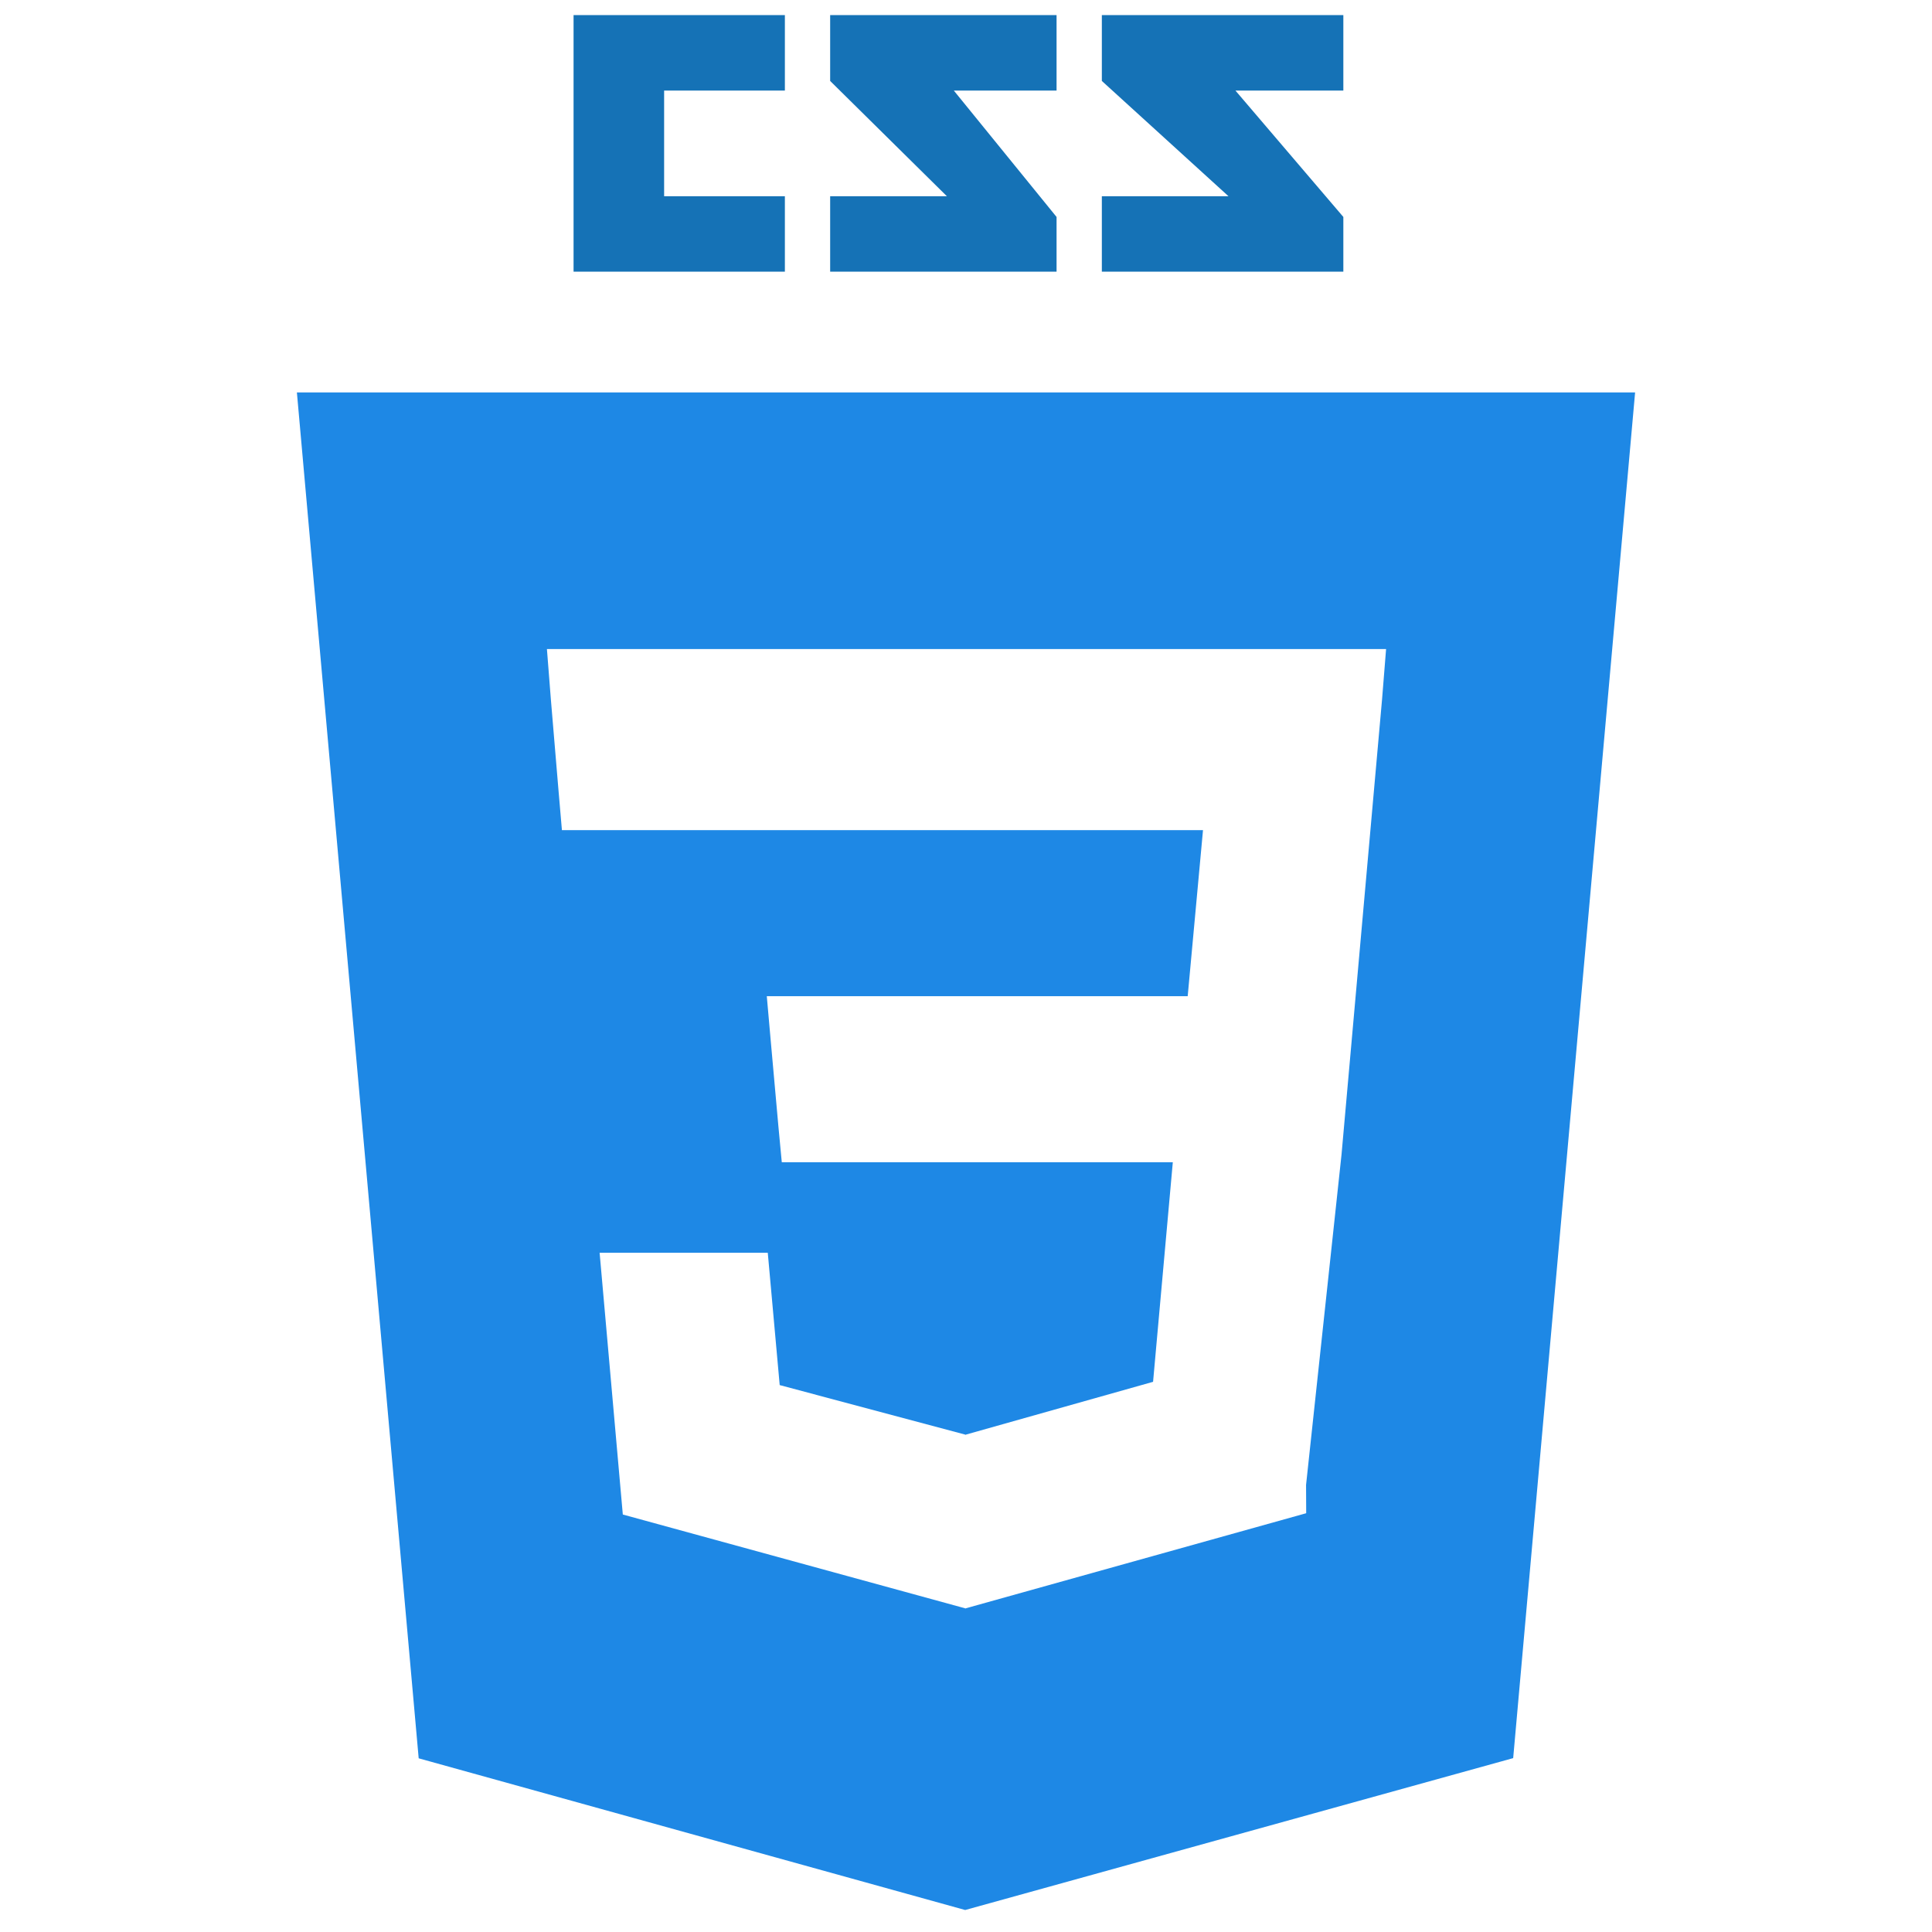
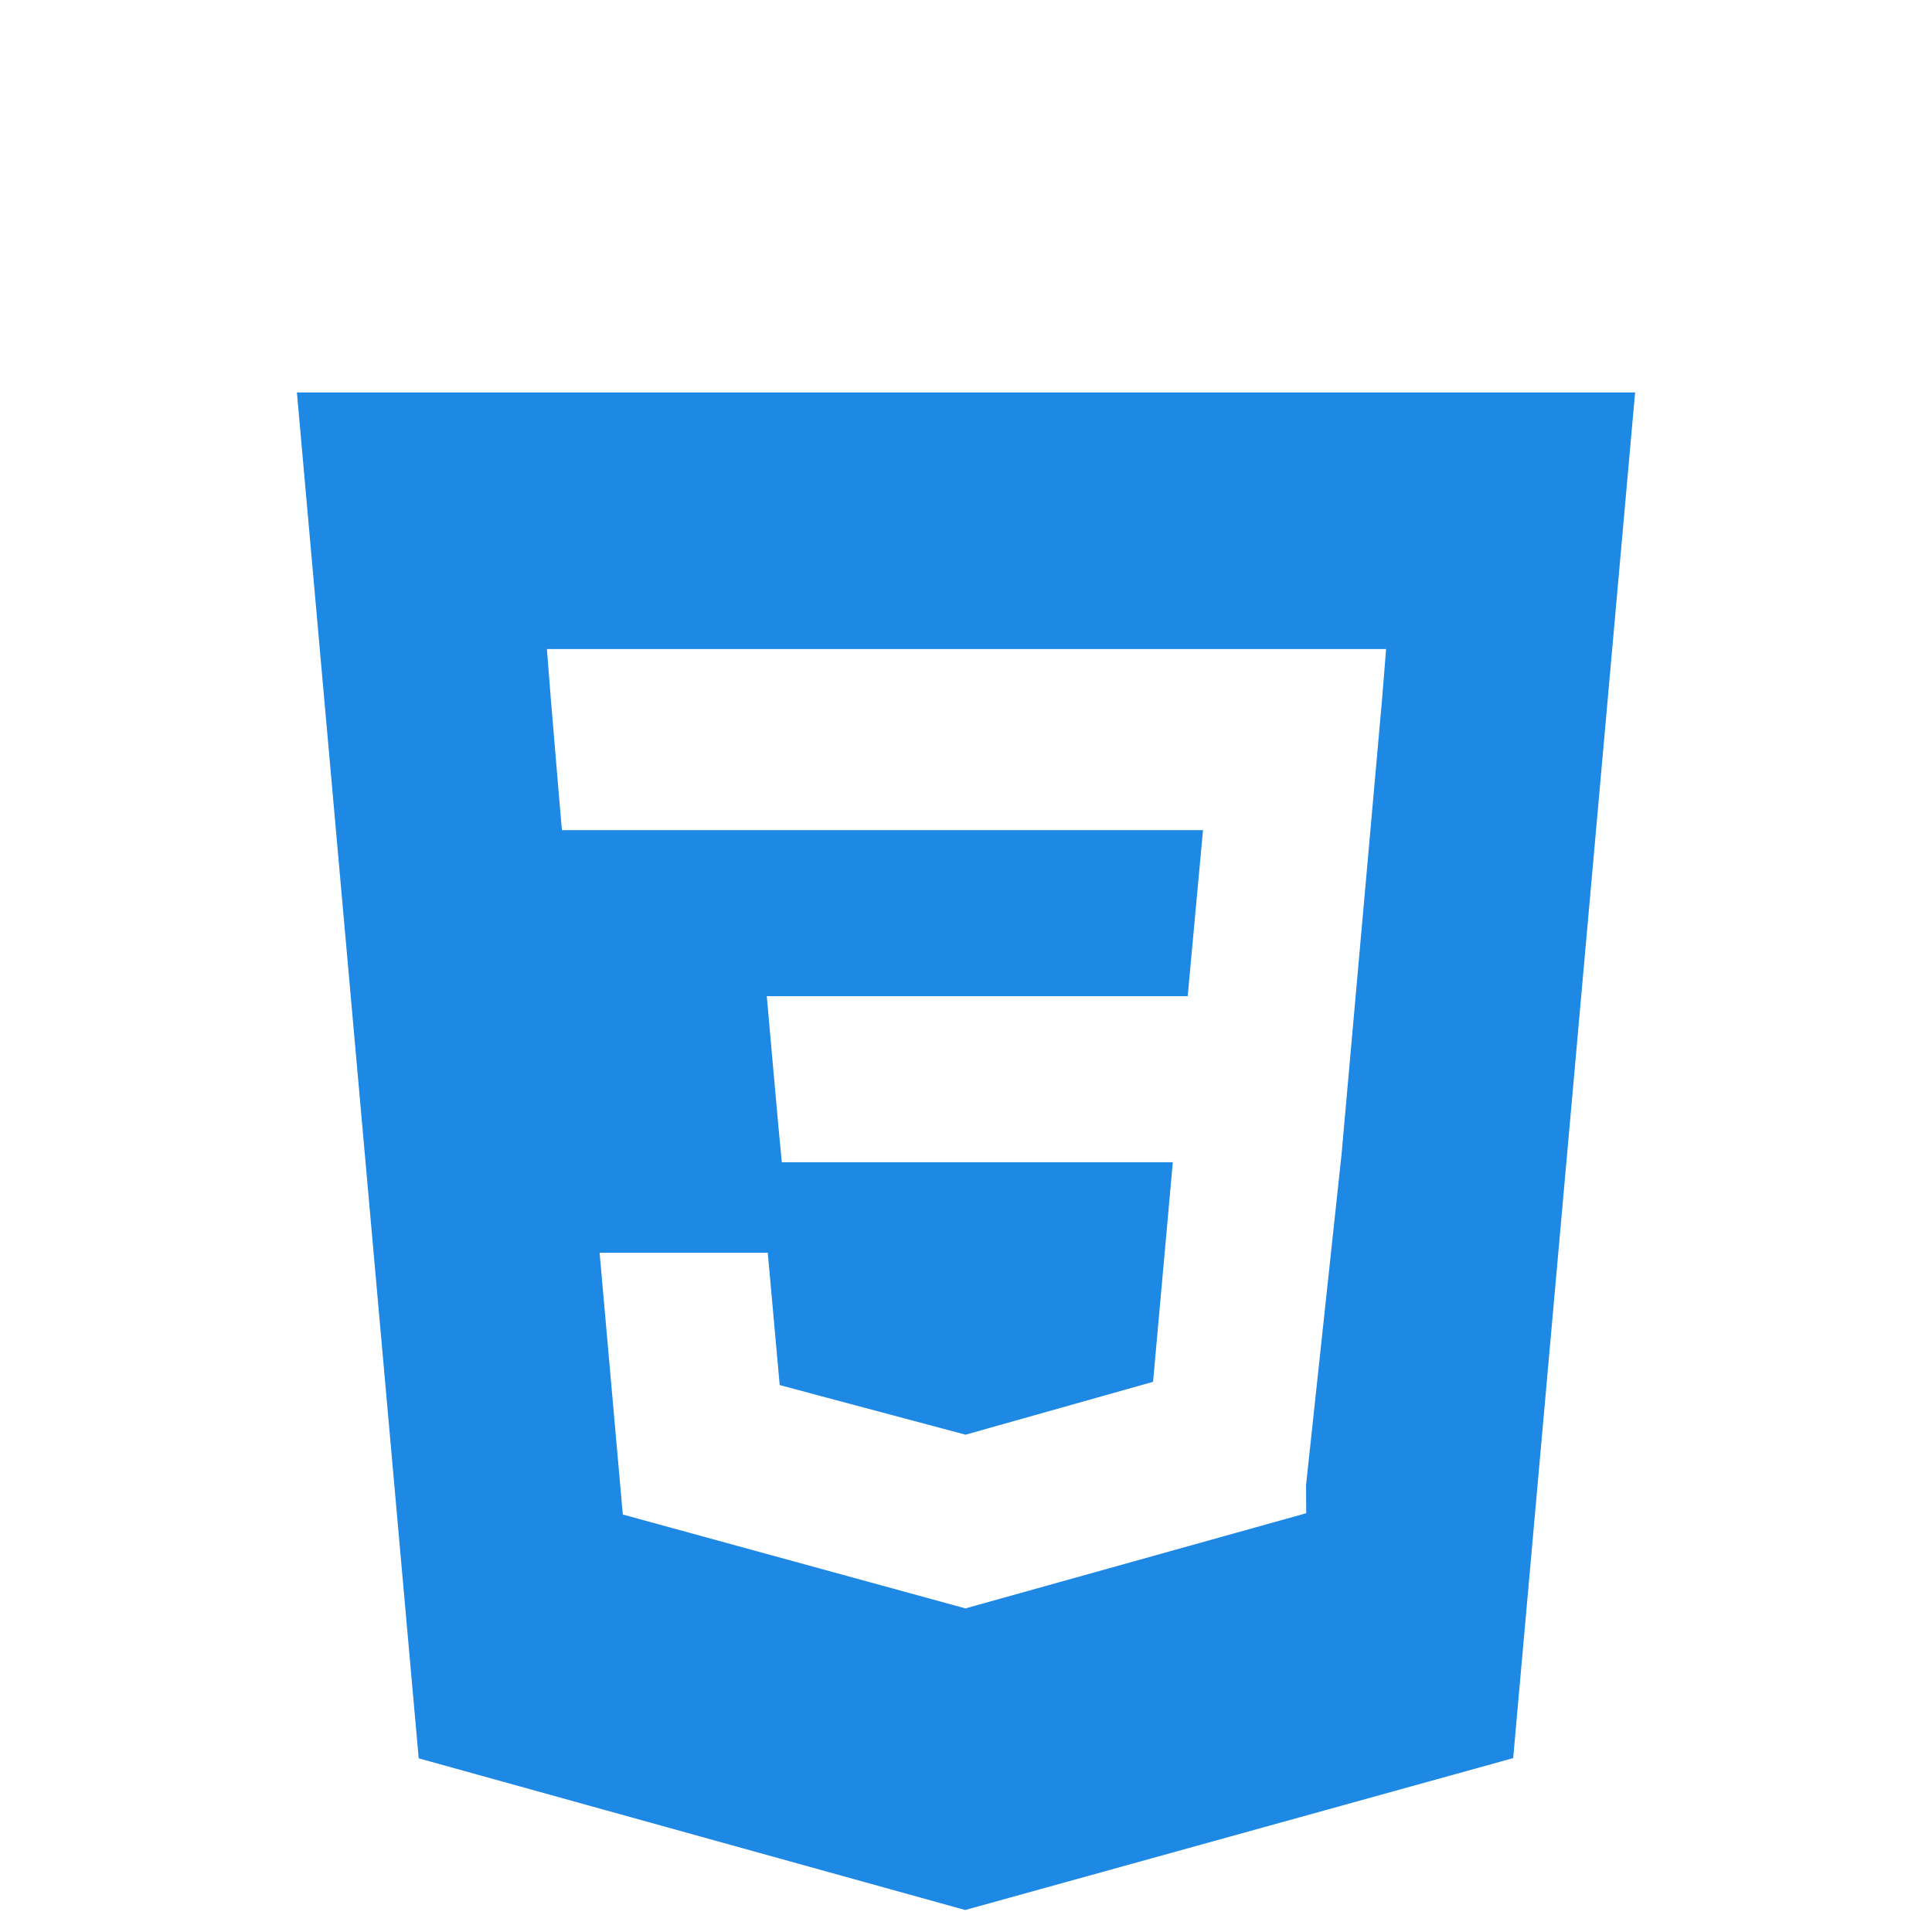
<svg xmlns="http://www.w3.org/2000/svg" viewBox="0 0 128 128">
  <title>titolo</title>
  <path fill="#1e88e5" d="M 19.67 26 l 8.069 90.493 l 36.206 10.05 l 36.307 -10.063 l 8.078 -90.48 h -88.66 Z m 69.21 50.488 l -2.35 21.892 l 0.009 1.875 l -22.539 6.295 v 0.001 l -0.018 0.015 l -22.719 -6.225 l -1.537 -17.341 h 11.141 l 0.79 8.766 l 12.347 3.295 l -0.004 0.015 v -0.032 l 12.394 -3.495 l 1.308 -14.549 h -25.907 l -0.222 -2.355 l -0.506 -5.647 l -0.265 -2.998 h 27.886 l 1.014 -11 h -42.473 l -0.223 -2.589 l -0.506 -6.03 l -0.265 -3.381 h 55.597 l -0.267 3.334 l -2.685 30.154" />
-   <path fill="#1572b6" d="M 89 14.374 l -7.149 -8.374 h 7.149 v -5 h -16 v 4.363 l 8.39 7.637 h -8.39 v 5 h 16 Z M 70 14.374 l -6.807 -8.374 h 6.807 v -5 h -15 v 4.363 l 7.733 7.637 h -7.733 v 5 h 15 Z M 52 13 h -8 v -7 h 8 v -5 h -14 v 17 h 14 Z" />
</svg>